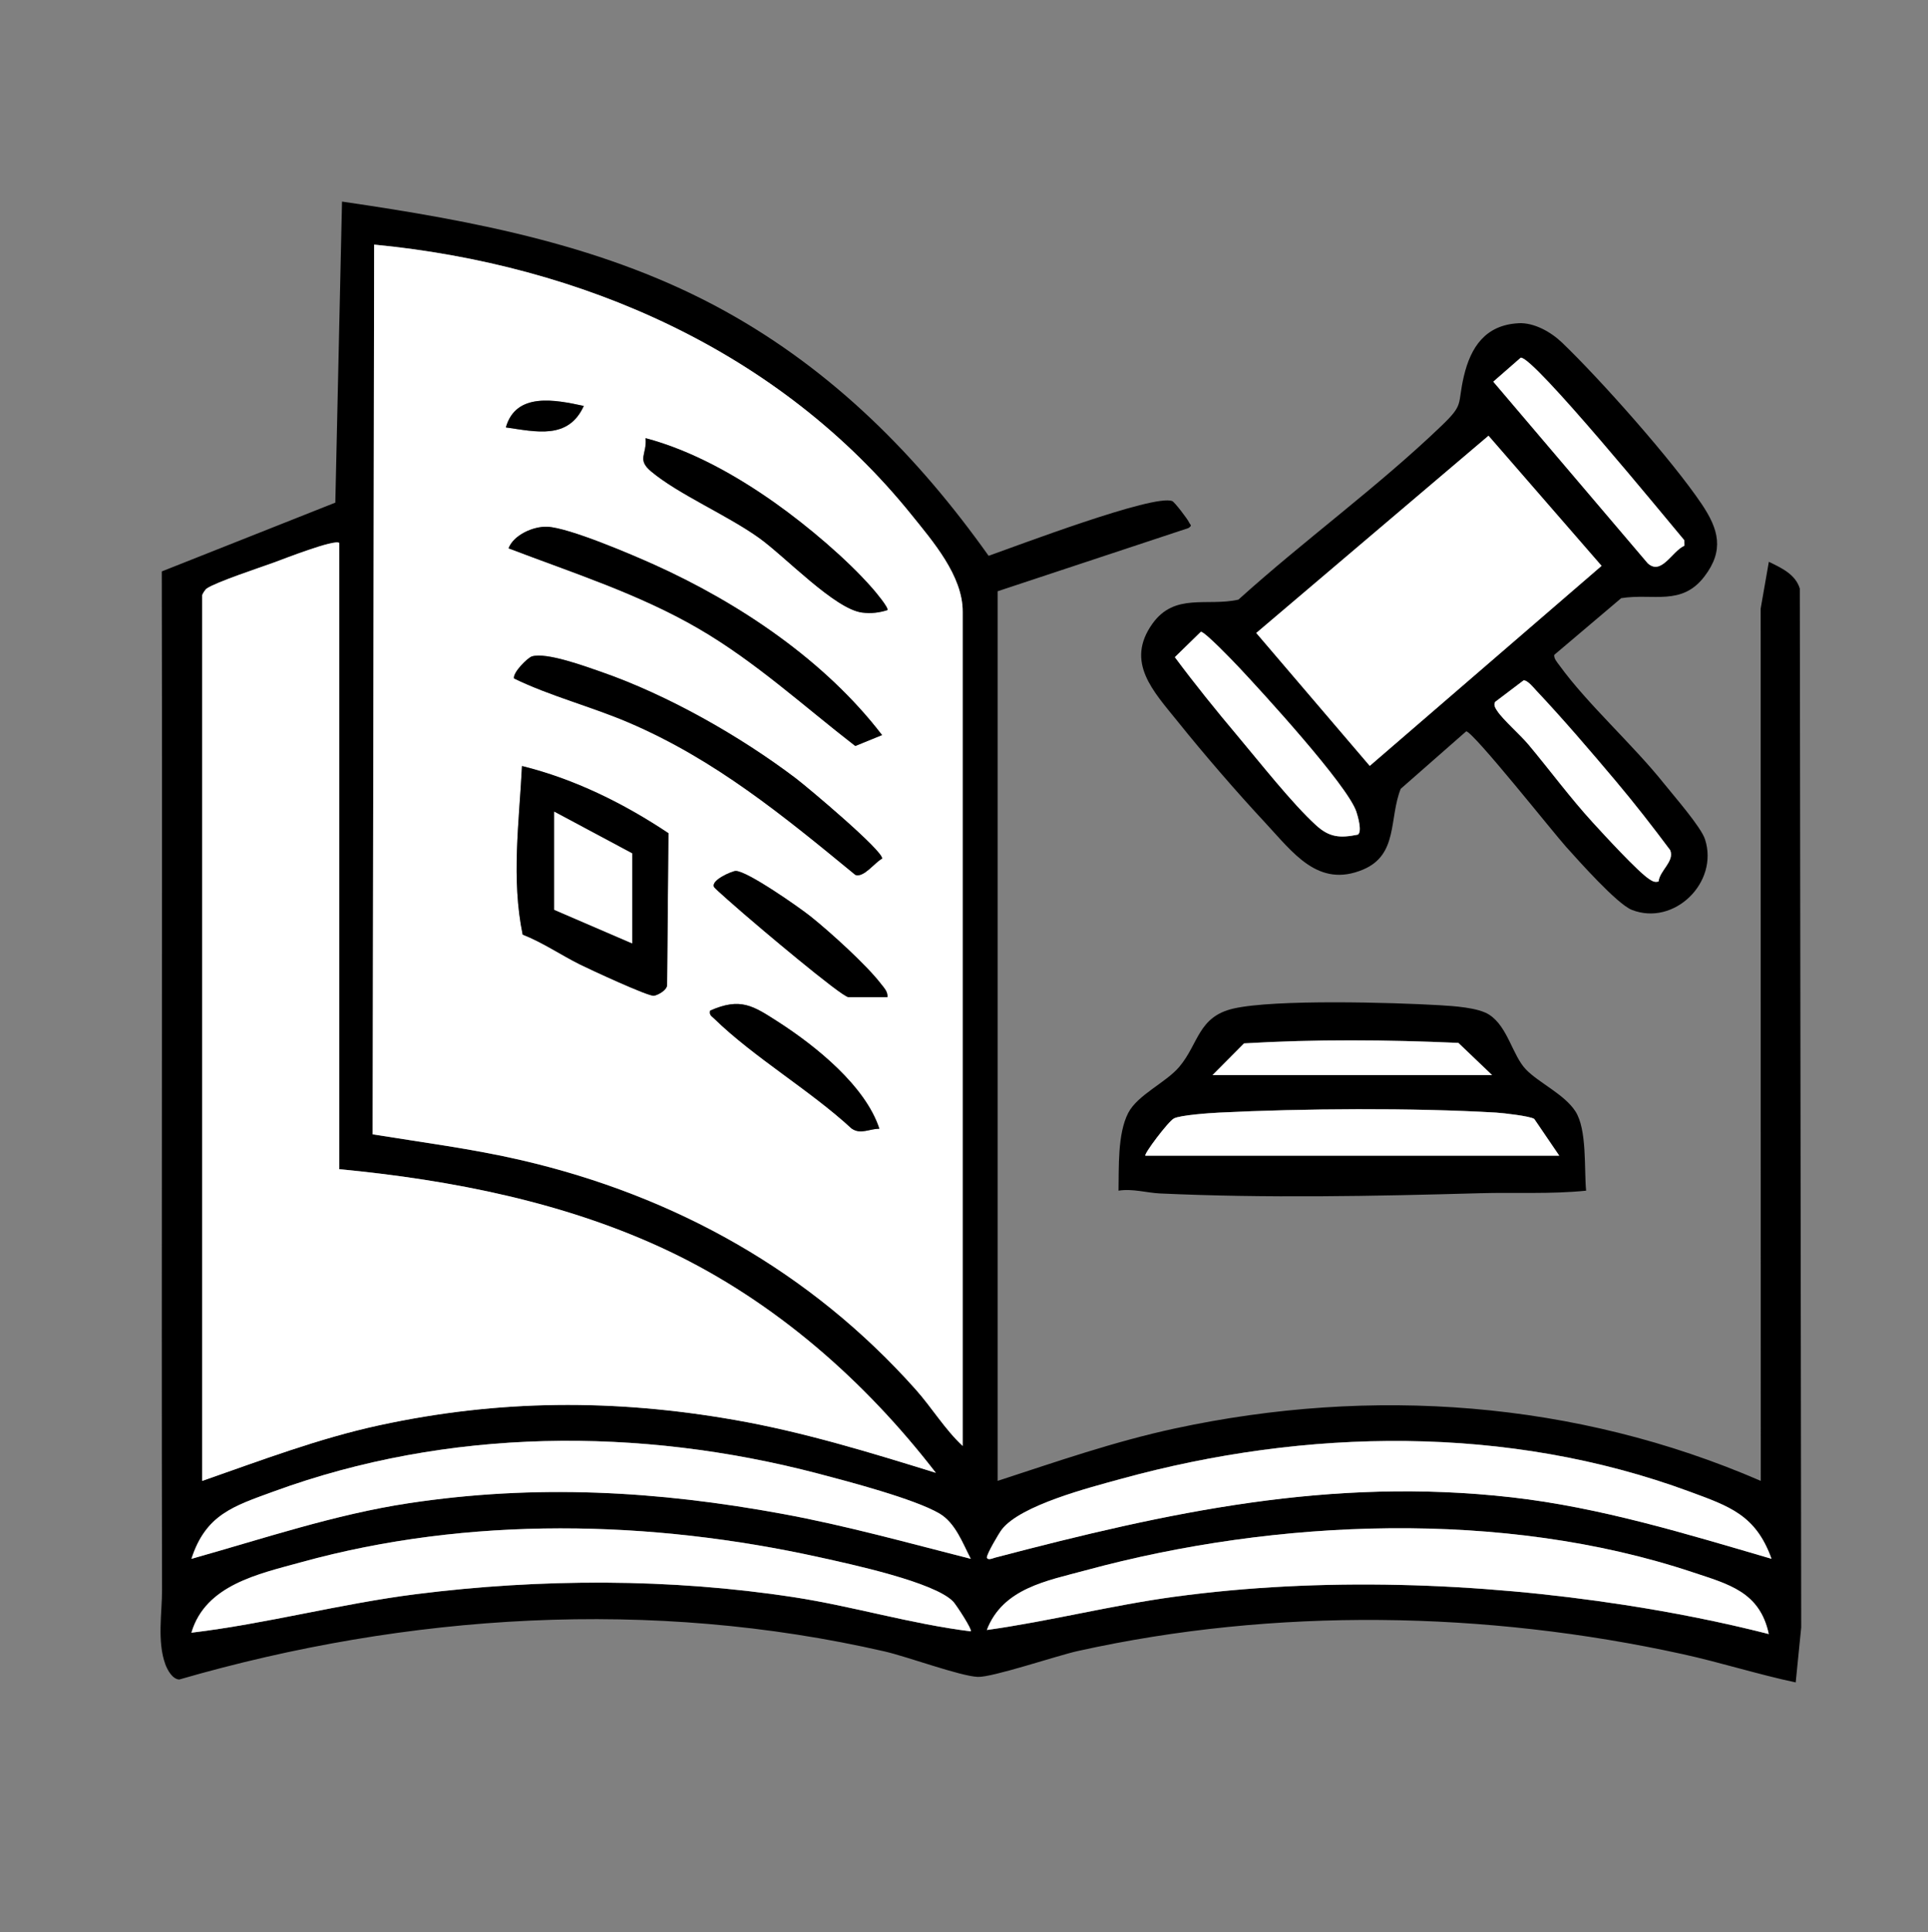
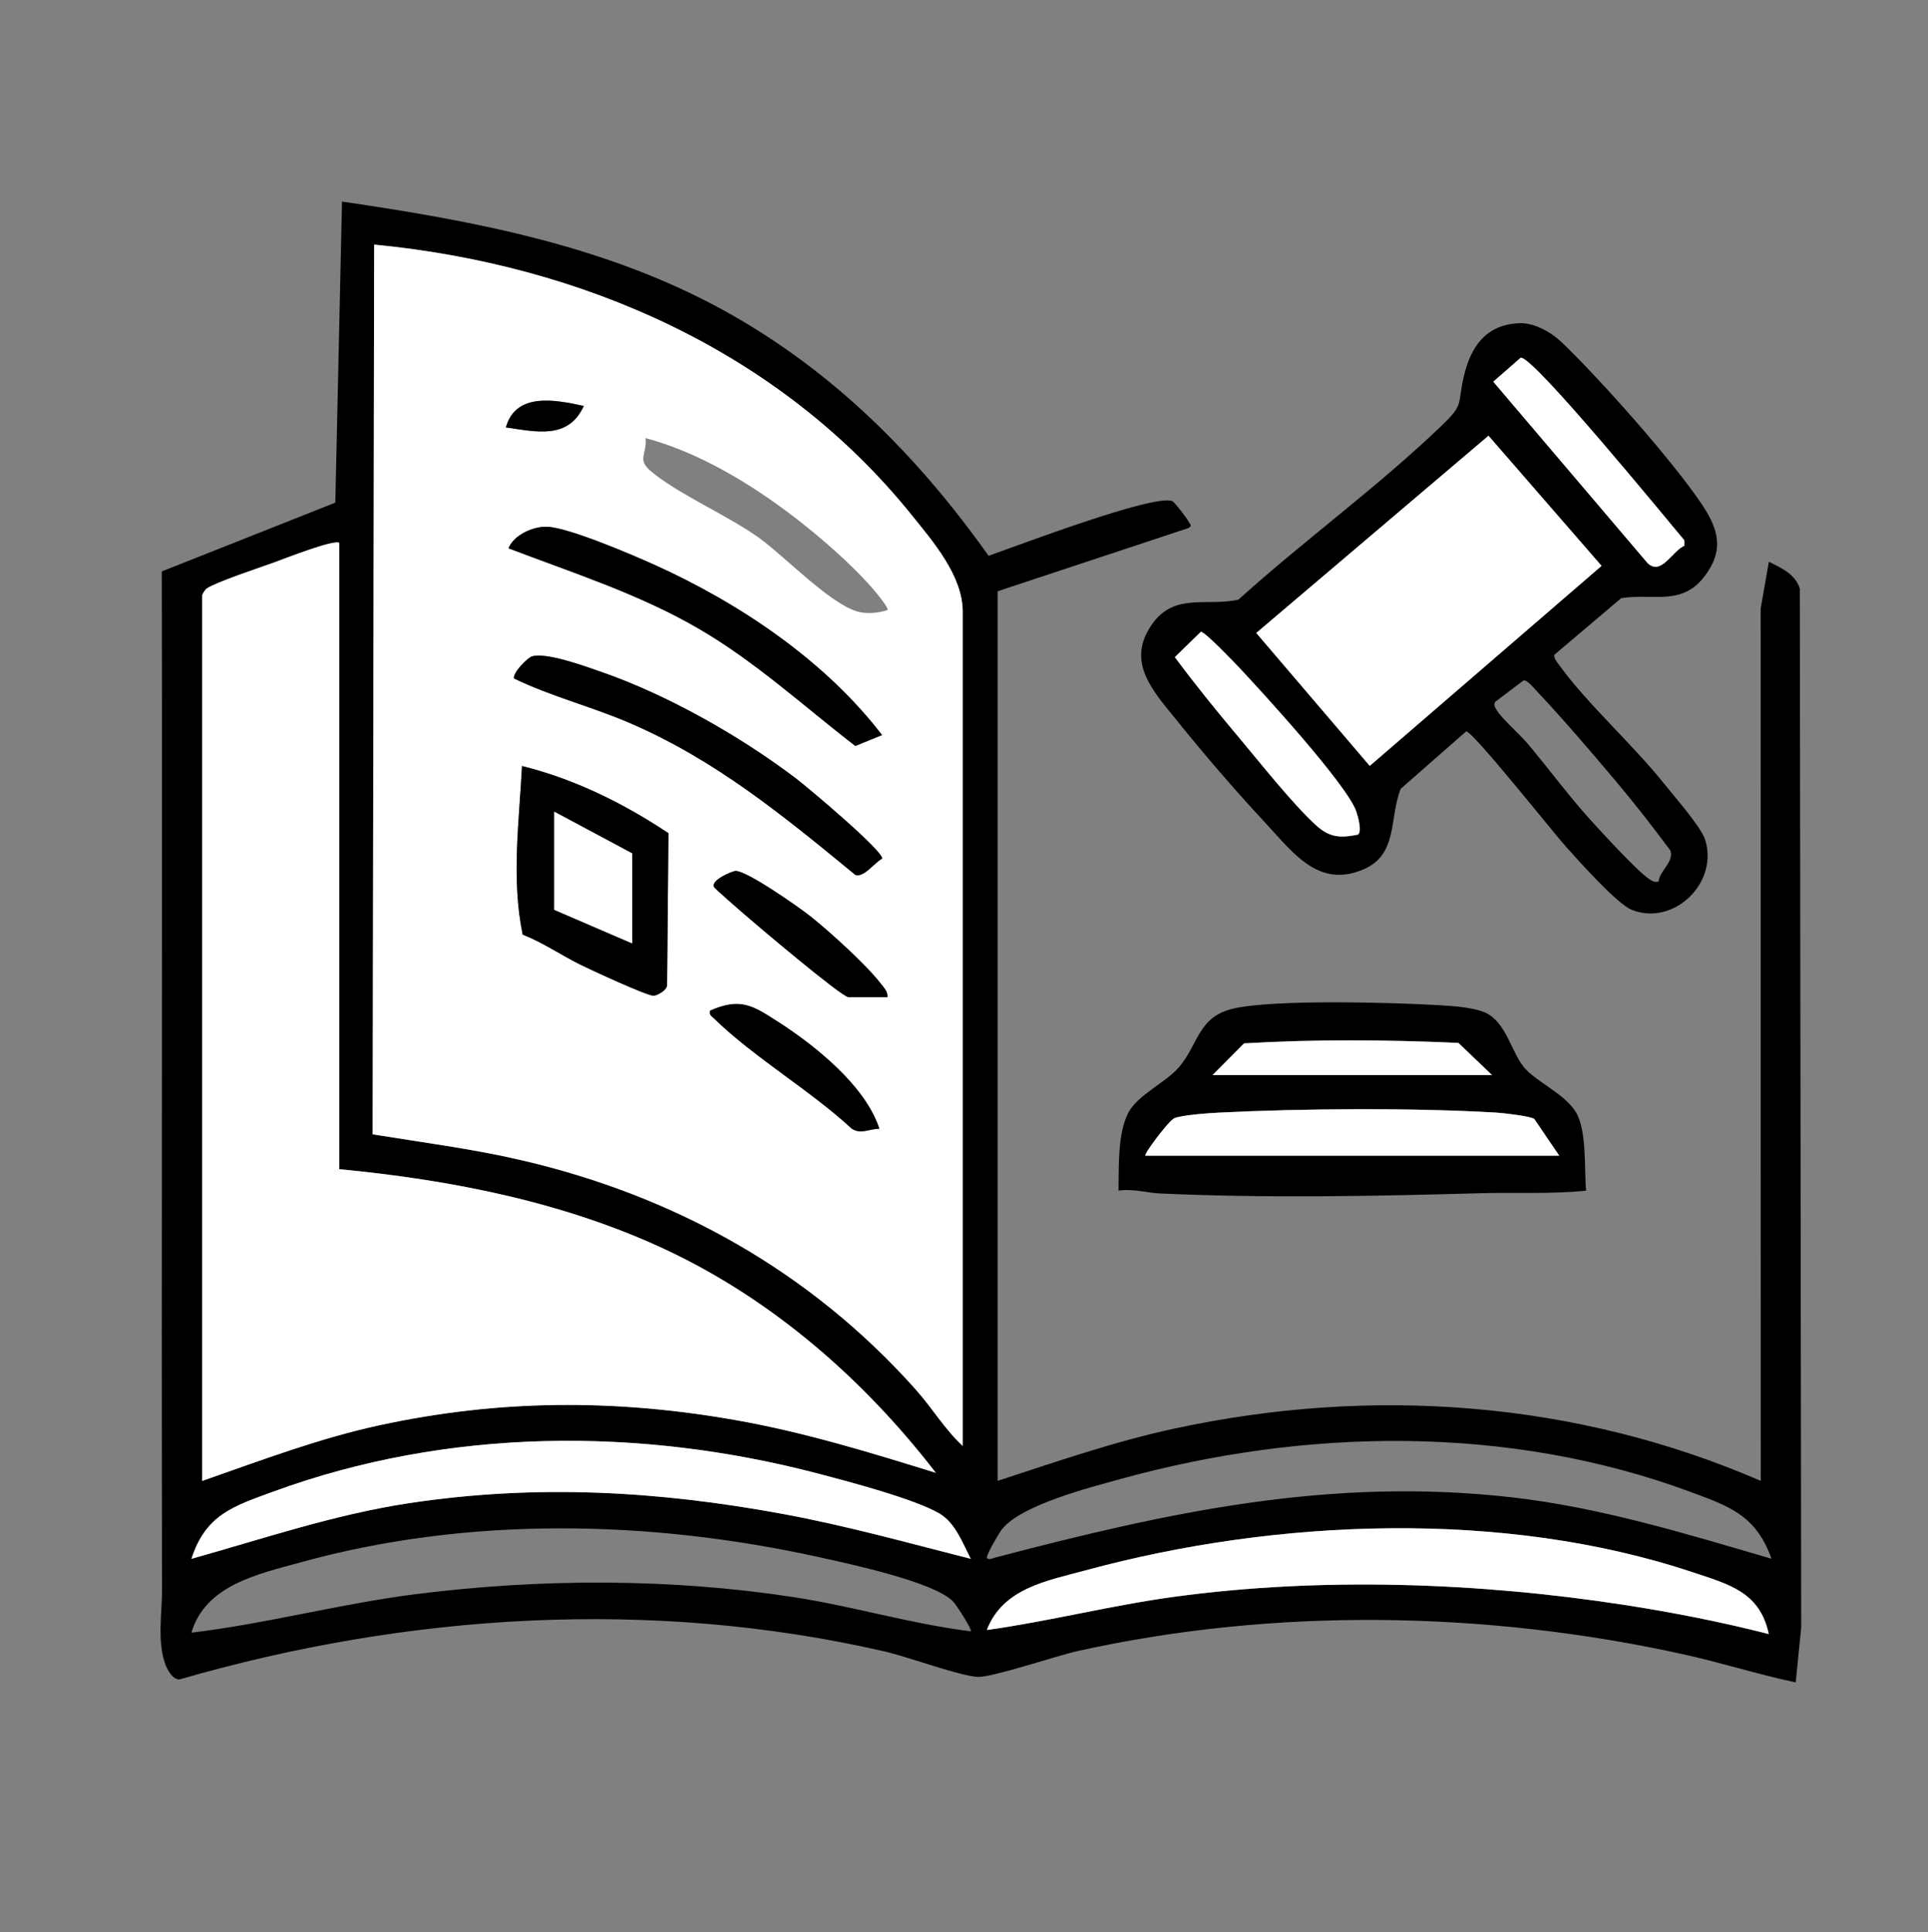
<svg xmlns="http://www.w3.org/2000/svg" id="Capa_1" version="1.1" viewBox="0 0 484 485">
  <rect x="0" y="0" width="484" height="485" fill="#808080" stroke="none" />
  <defs>
    <style>
      .st0 {
        fill: #fff;
      }
    </style>
  </defs>
  <path d="M250.44,148.44v223.29c14.72-4.8,29.32-9.89,44.52-13.16,49.42-10.64,100.64-6.96,147.06,13.16l-.03-218.94,2.06-11.77c3.13,1.53,6.66,3.11,7.77,6.72l.35,260.78-1.38,13.8c-9.52-2.02-18.81-5-28.32-7.09-49.44-10.86-102.43-11.77-151.92-.79-5.22,1.16-21.51,6.67-25.12,6.49-4.44-.21-17.62-5.07-23.31-6.38-58.49-13.43-119.76-9.58-177.13,7.04-1.71-.09-2.97-2.41-3.49-3.84-2.09-5.75-.81-12.98-.82-18.68-.19-85.21.11-170.42-.07-255.63l43.57-17.27,1.68-75.57c33.35,4.87,66.53,11.09,96.24,27.54,27.03,14.97,48.3,36.34,66.08,61.38,6.68-2.34,41.57-15.62,46.11-13.73.6.25,3.83,4.5,4.19,5.3.34.76.92.73-.13,1.46l-47.89,15.86ZM241.67,362.96v-209.46c0-8.96-7.51-17.63-12.85-24.26-33.15-41.13-82.79-62.8-134.89-67.83l-.38,223.34c12.32,2,25.06,3.63,37.36,6.49,38.64,8.98,72.56,27.93,98.96,57.55,4.08,4.57,7.33,10.03,11.8,14.18ZM50.76,149.45v222.28c14.63-5.11,29.18-10.65,44.4-13.95,30.05-6.52,59.08-6.65,89.3-1.35,17.2,3.02,33.85,8.12,50.47,13.27-17.78-23.07-40.35-42.93-66.87-55.57-25.77-12.28-54.57-17.94-82.9-20.65v-157.19c-1.06-1.05-14.03,4.05-16.35,4.89-3.54,1.29-14.52,4.91-16.9,6.53-.41.28-1.08,1.32-1.15,1.73ZM243.69,391.29c-2.03-3.91-3.85-9.01-7.86-11.36-6.23-3.66-22.9-8.05-30.45-10.02-44.84-11.75-93.02-11.5-136.76,4.52-10,3.66-16.98,5.76-20.56,16.87,18.03-5.05,35.91-11.13,54.51-13.95,31.92-4.84,62.42-3.13,94.02,2.7,15.89,2.93,31.47,7.28,47.1,11.25ZM444.72,391.29c-3.94-10.99-10.54-13.17-20.56-16.87-45.59-16.83-96.34-15.98-142.83-3.17-7.78,2.14-25.09,6.56-29.83,12.67-.75.96-3.76,6.11-3.76,7.03.24.81,1.47.2,2.06.04,43.53-11.43,84.21-20.31,129.74-15.13,22.25,2.53,43.82,9.17,65.18,15.42ZM243.69,409.5c.46-.4-3.64-6.65-4.37-7.43-4.61-4.94-26-9.49-33.4-11.13-42.54-9.42-88.17-10.44-130.35,1.21-10.6,2.93-23.97,5.66-27.52,17.68,18.95-2.27,37.47-7.29,56.43-9.68,31.19-3.94,63.74-4.01,94.83.77,14.89,2.29,29.41,6.72,44.38,8.57ZM444.04,410.18c-2.26-10.62-10.11-12.51-19.19-15.54-47.35-15.77-104.48-13.44-152.29-.46-9.68,2.63-20.78,4.47-24.82,14.98,15.71-2.19,31.25-6.19,46.99-8.33,36.87-5.02,76.37-3.63,113.12,2.04,12.15,1.88,24.3,4.27,36.2,7.31Z" />
  <path d="M381.18,81.13c3.95-.2,8.19,2.22,10.96,4.88,9.7,9.31,27.66,29.54,35.04,40.51,4.26,6.33,5.73,11.61.68,18.2-5.74,7.49-12.86,4.15-20.88,5.43l-16.8,14.23c-.17.88.76,1.91,1.27,2.61,7.1,9.8,18.36,19.79,26.28,29.7,2.43,3.05,9.28,10.86,10.29,13.99,3.53,10.85-7.79,21.89-18.38,17.71-3.7-1.46-13.36-12.34-16.52-15.85s-23.07-28.62-25.04-28.97l-16.45,14.44c-2.96,7.46-.6,16.53-9.43,20.26-11.3,4.76-17.62-4.28-24.63-11.8-7.13-7.65-15.35-17.17-21.9-25.33-6.04-7.52-13.29-14.87-6.38-24.56,5.61-7.87,13.74-4.29,21.6-6.06,16.5-14.9,34.85-28.18,50.89-43.55,5.89-5.64,3.99-5.21,5.7-12.51,1.71-7.29,5.4-12.89,13.72-13.32ZM381.75,89.8l-6.87,6,38.77,45.59c3.45,3.13,6.03-2.99,9.21-4.42l-.02-1.35c-4.52-5.36-38.04-46.38-41.08-45.83ZM373.67,109.38l-58.3,49.5,28.49,33.37,58.2-50.21-28.39-32.66ZM301.46,158.6l-6.52,6.36c4.98,6.71,10.42,13.44,15.87,19.91s13.57,16.8,19.56,22.27c3.37,3.07,5.99,3.29,10.51,2.37,1.12-.72.01-4.59-.38-5.76-2.21-6.63-23.68-30.08-29.67-36.44-1.23-1.31-8.48-8.87-9.36-8.71ZM416.36,221.27c.31-2.81,4.06-5.06,2.92-7.86-4.41-5.91-8.95-11.75-13.7-17.39-6.15-7.3-13.36-15.72-19.87-22.62-.68-.72-2.3-2.75-3.25-2.6l-7.12,5.39c-.47.82.09,1.62.55,2.31,1.45,2.19,5.79,5.98,7.8,8.39,5.41,6.47,10.48,13.37,16.17,19.58,2.79,3.05,11.3,12.33,14.14,14.19.79.52,1.37.89,2.36.61Z" />
  <path d="M398.18,298.88c-8.88.91-17.77.39-26.68.64-26.65.75-53.62,1.28-80.28.06-3.34-.15-6.88-1.27-10.43-.7.12-5.77-.28-14.25,2.43-19.5,2.35-4.55,9.45-7.62,12.77-11.52,4.94-5.8,4.73-12.64,13.65-14.69,10.34-2.38,40.12-1.53,51.77-.84,3.49.21,9.68.58,12.45,2.39,4.66,3.03,5.81,10.19,9.2,13.73,3.2,3.34,9.66,6.24,12.42,10.51,2.96,4.57,2.18,14.46,2.69,19.91ZM374.56,269.86l-8.45-8.07c-17.97-.8-35.9-.94-53.81.12l-7.9,7.95h70.16ZM385.15,280.87c-.99-.71-7.82-1.49-9.55-1.59-20.75-1.23-48.7-1.04-69.54,0-2.45.12-9.73.63-11.35,1.46-1.42.73-7.65,9-7.17,9.35h103.89s-6.28-9.23-6.28-9.23Z" />
  <path class="st0" d="M241.67,362.96c-4.46-4.14-7.72-9.6-11.8-14.18-26.4-29.61-60.32-48.57-98.96-57.55-12.31-2.86-25.05-4.49-37.36-6.49l.38-223.34c52.1,5.02,101.74,26.69,134.89,67.83,5.34,6.63,12.85,15.29,12.85,24.26v209.46ZM146.55,101.9c-7.09-1.54-17.04-3.55-19.56,5.39,7.55,1.07,15.69,3.15,19.56-5.39ZM222.78,153.15c.41-.56-3.06-4.66-3.7-5.4-6.43-7.38-16.4-15.76-24.42-21.45-9.73-6.9-21.02-13.25-32.59-16.32.38,4.16-2.29,5.29,1.41,8.37,6.89,5.76,19.07,10.93,27.14,16.71,6.5,4.66,18.93,17.83,25.82,18.7,2.24.28,4.22.05,6.35-.62ZM127.66,137.64c16.12,6.17,32.69,11.42,47.67,20.13s26.4,19.46,39.38,29.49l6.72-2.74c-14.29-18.67-35.74-33.09-57.1-42.73-5.65-2.55-21.44-9.31-26.92-9.56-3.51-.16-8.47,2.04-9.75,5.41ZM133.53,164.77c-1.08.32-4.87,4.08-4.5,5.54,9.08,4.42,19.35,7.04,28.77,11.06,21.7,9.27,38.9,23.44,56.92,38.25,2.14.75,4.8-3.09,6.71-4.08.46-1.82-18.8-18-21.65-20.16-14.06-10.65-32.17-20.93-48.84-26.72-3.97-1.38-13.74-4.99-17.42-3.89ZM131.21,234.61c5.04,1.98,9.61,5.13,14.41,7.51,2.49,1.23,17.17,8.05,18.53,7.83,1.07-.17,3.28-1.43,3.31-2.68l.34-38.12c-11.21-7.48-23.59-13.61-36.77-16.86-.71,14.1-2.72,28.32.17,42.32ZM222.78,250.3c.14-1.4-.9-2.38-1.67-3.39-3.64-4.74-12.74-12.97-17.57-16.83-2.83-2.27-16.06-11.55-18.87-11.45-.92.03-6.3,2.32-5.42,4.03.23.45,6.37,5.76,7.46,6.71,2.96,2.59,24.61,20.93,26.29,20.93h9.78ZM220.76,283.35c-3.48-10.76-16.05-20.83-25.42-26.86-6.25-4.02-9.42-6.2-17.08-2.81-.25,1.13.36,1.36,1.02,2,10.02,9.77,24.06,17.96,34.48,27.58,2.27,1.62,4.55.04,7,.08Z" />
  <path class="st0" d="M50.76,149.45c.07-.41.74-1.45,1.15-1.73,2.38-1.63,13.37-5.25,16.9-6.53,2.32-.85,15.29-5.94,16.36-4.89v157.19c28.33,2.71,57.13,8.37,82.89,20.65,26.51,12.64,49.08,32.5,66.87,55.57-16.62-5.15-33.27-10.26-50.47-13.27-30.22-5.3-59.24-5.17-89.3,1.35-15.22,3.3-29.76,8.85-44.4,13.95v-222.28Z" />
  <path class="st0" d="M444.04,410.18c-11.9-3.04-24.04-5.43-36.2-7.31-36.75-5.67-76.25-7.06-113.12-2.04-15.74,2.14-31.28,6.14-46.99,8.33,4.04-10.51,15.14-12.35,24.82-14.98,47.81-12.98,104.94-15.32,152.29.46,9.09,3.03,16.93,4.92,19.19,15.54Z" />
-   <path class="st0" d="M243.69,409.5c-14.97-1.85-29.49-6.28-44.38-8.57-31.09-4.78-63.63-4.71-94.83-.77-18.96,2.39-37.48,7.41-56.43,9.68,3.55-12.02,16.92-14.75,27.52-17.68,42.18-11.65,87.81-10.63,130.35-1.21,7.4,1.64,28.79,6.19,33.4,11.13.72.78,4.83,7.02,4.37,7.43Z" />
-   <path class="st0" d="M444.72,391.29c-21.36-6.25-42.94-12.89-65.18-15.42-45.53-5.18-86.21,3.7-129.74,15.13-.59.16-1.82.77-2.06-.04,0-.92,3.02-6.07,3.76-7.03,4.74-6.11,22.05-10.53,29.83-12.67,46.49-12.81,97.25-13.66,142.83,3.17,10.03,3.7,16.63,5.88,20.56,16.87Z" />
+   <path class="st0" d="M444.72,391.29Z" />
  <path class="st0" d="M243.69,391.29c-15.63-3.97-31.21-8.32-47.1-11.25-31.6-5.83-62.1-7.54-94.02-2.7-18.6,2.82-36.49,8.9-54.51,13.95,3.59-11.11,10.56-13.21,20.56-16.87,43.74-16.02,91.92-16.27,136.76-4.52,7.55,1.98,24.22,6.36,30.45,10.02,4.01,2.36,5.83,7.45,7.86,11.36Z" />
  <polygon class="st0" points="373.67 109.38 402.05 142.04 343.86 192.25 315.37 158.89 373.67 109.38" />
  <path class="st0" d="M381.75,89.8c3.04-.55,36.56,40.47,41.08,45.83l.02,1.35c-3.18,1.43-5.76,7.54-9.21,4.42l-38.77-45.59,6.87-6Z" />
  <path class="st0" d="M301.46,158.6c.88-.16,8.13,7.41,9.36,8.71,5.99,6.37,27.46,29.81,29.67,36.44.39,1.17,1.5,5.03.38,5.76-4.51.91-7.14.7-10.51-2.37-5.99-5.46-14.08-15.76-19.56-22.27s-10.89-13.2-15.87-19.91l6.52-6.36Z" />
-   <path class="st0" d="M416.36,221.27c-1,.28-1.57-.1-2.36-.61-2.84-1.86-11.35-11.14-14.14-14.19-5.69-6.22-10.76-13.12-16.17-19.58-2.01-2.4-6.35-6.2-7.8-8.39-.46-.69-1.02-1.49-.55-2.31l7.12-5.39c.95-.15,2.58,1.88,3.25,2.6,6.51,6.9,13.73,15.32,19.87,22.62,4.75,5.64,9.29,11.48,13.7,17.39,1.14,2.81-2.61,5.05-2.92,7.86Z" />
  <path class="st0" d="M385.15,280.87l6.28,9.23h-103.89c-.48-.35,5.75-8.62,7.17-9.35,1.62-.83,8.9-1.34,11.35-1.46,20.83-1.04,48.79-1.23,69.54,0,1.73.1,8.55.88,9.55,1.59Z" />
  <path class="st0" d="M374.56,269.86h-70.16l7.9-7.95c17.92-1.07,35.85-.92,53.81-.12l8.45,8.07Z" />
  <path d="M131.21,234.61c-2.89-14-.88-28.22-.17-42.32,13.17,3.25,25.55,9.38,36.77,16.86l-.34,38.12c-.03,1.26-2.24,2.51-3.31,2.68-1.37.22-16.05-6.6-18.53-7.83-4.8-2.38-9.37-5.54-14.41-7.51ZM158.69,236.81v-22.6l-19.56-10.46v24.62l19.56,8.43Z" />
  <path d="M133.53,164.77c3.68-1.1,13.45,2.52,17.42,3.89,16.66,5.79,34.78,16.07,48.84,26.72,2.85,2.16,22.1,18.34,21.65,20.16-1.9.99-4.57,4.83-6.71,4.08-18.03-14.81-35.22-28.97-56.92-38.25-9.42-4.03-19.69-6.64-28.77-11.06-.36-1.46,3.42-5.22,4.5-5.54Z" />
  <path d="M127.66,137.64c1.28-3.37,6.24-5.57,9.75-5.41,5.48.25,21.27,7.01,26.92,9.56,21.36,9.64,42.81,24.06,57.1,42.73l-6.72,2.74c-12.98-10.02-25.13-21.2-39.38-29.49-14.98-8.71-31.55-13.97-47.67-20.13Z" />
-   <path d="M222.78,153.15c-2.13.67-4.11.9-6.35.62-6.89-.87-19.32-14.05-25.82-18.7-8.06-5.78-20.24-10.95-27.14-16.71-3.69-3.09-1.02-4.21-1.41-8.37,11.57,3.06,22.86,9.41,32.59,16.32,8.02,5.69,17.99,14.07,24.42,21.45.64.73,4.11,4.84,3.7,5.4Z" />
  <path d="M222.78,250.3h-9.78c-1.68,0-23.33-18.34-26.29-20.93-1.09-.95-7.23-6.26-7.46-6.71-.88-1.71,4.5-4,5.42-4.03,2.82-.09,16.04,9.19,18.87,11.45,4.83,3.87,13.93,12.09,17.57,16.83.77,1.01,1.81,1.99,1.67,3.39Z" />
  <path d="M220.76,283.35c-2.45-.04-4.74,1.54-7-.08-10.42-9.62-24.45-17.82-34.48-27.58-.66-.64-1.28-.88-1.02-2,7.65-3.39,10.82-1.21,17.08,2.81,9.38,6.03,21.94,16.09,25.42,26.86Z" />
  <path d="M146.55,101.9c-3.87,8.54-12.01,6.46-19.56,5.39,2.52-8.94,12.47-6.93,19.56-5.39Z" />
  <polygon class="st0" points="158.69 236.81 139.13 228.38 139.13 203.75 158.69 214.21 158.69 236.81" />
</svg>